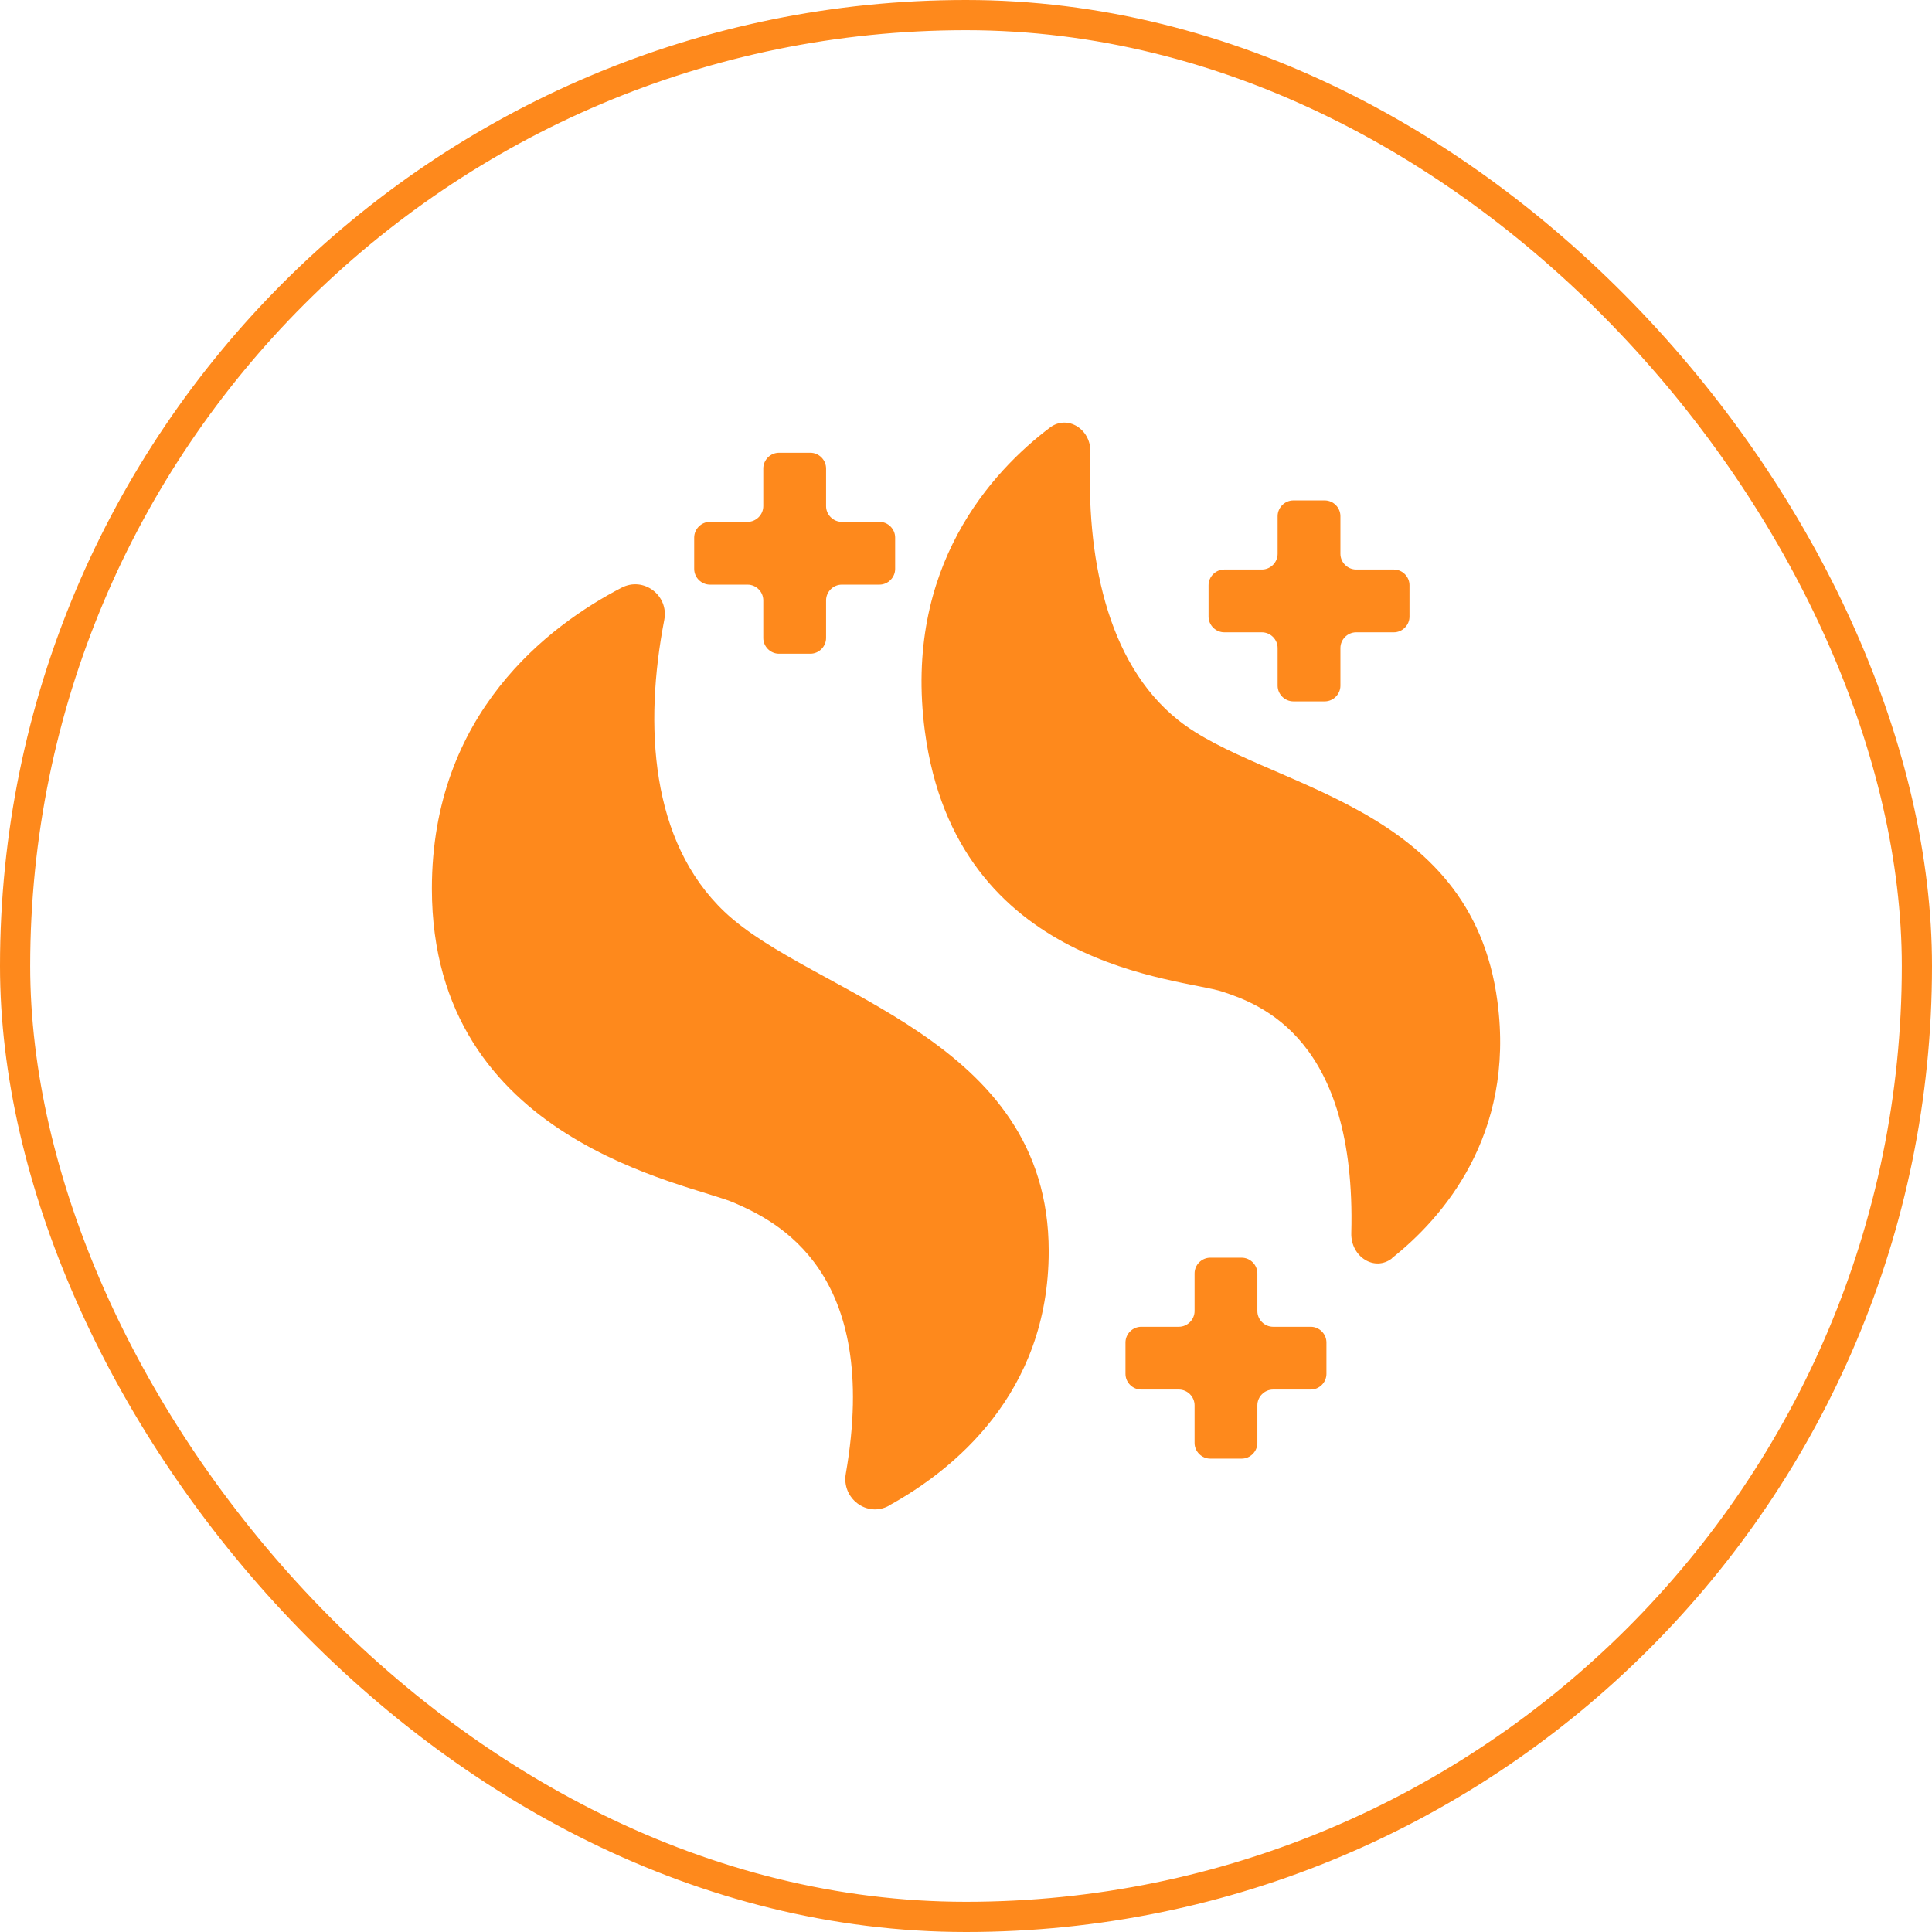
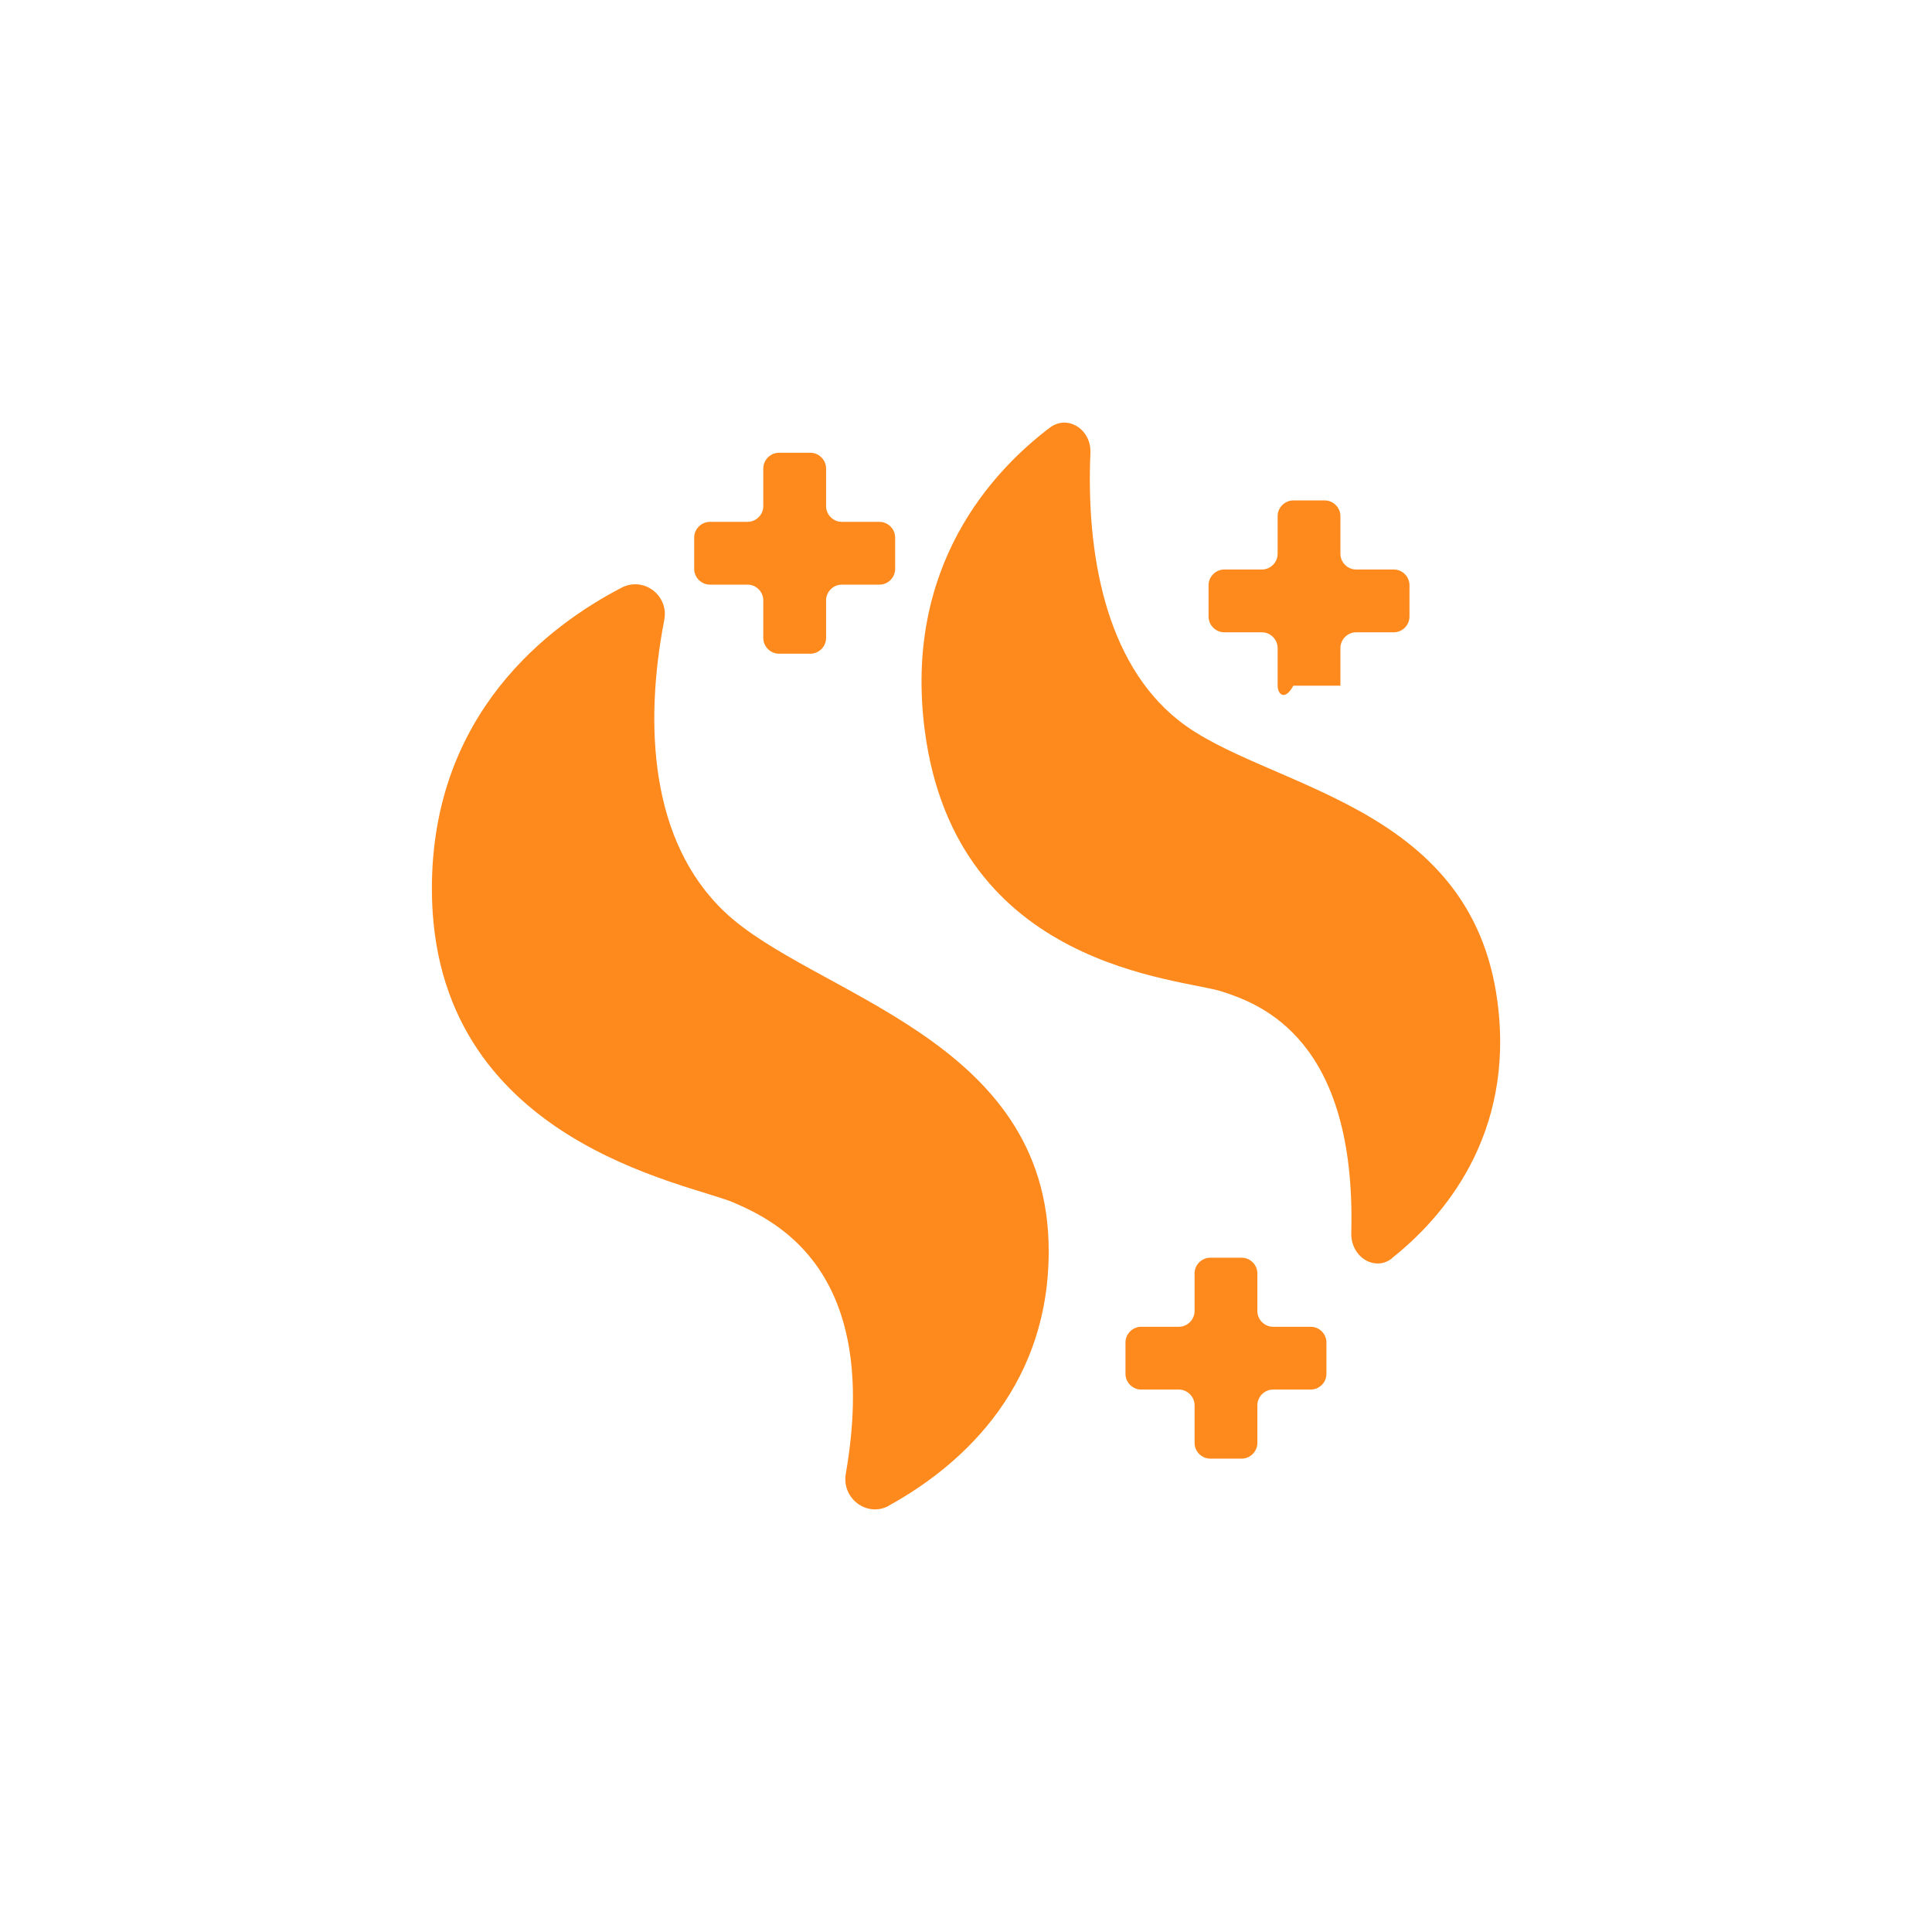
<svg xmlns="http://www.w3.org/2000/svg" width="64" height="64" viewBox="0 0 64 64" fill="none">
-   <rect x="0.5" y="0.5" width="63" height="63" rx="31.5" stroke="#FE891C" />
-   <path d="M20.585 19.471C21.322 19.083 22.164 19.726 22.004 20.539C21.333 24.019 21.541 27.868 23.999 30.203C26.912 32.973 34.74 34.354 34.74 41.445C34.74 46.182 31.554 48.717 29.436 49.88H29.445C28.717 50.277 27.876 49.633 28.018 48.82C29.19 42.099 25.711 40.453 24.33 39.848C22.836 39.186 14.307 37.852 14.307 29.436C14.307 23.631 18.183 20.719 20.585 19.471ZM41.132 41.663C41.415 41.663 41.652 41.899 41.652 42.183V43.431C41.652 43.714 41.888 43.951 42.172 43.951H43.42C43.703 43.951 43.94 44.187 43.94 44.471V45.512C43.94 45.795 43.703 46.031 43.42 46.031H42.172C41.888 46.031 41.652 46.268 41.652 46.552V47.8C41.652 48.083 41.415 48.319 41.132 48.319H40.092C39.808 48.319 39.572 48.083 39.572 47.8V46.552C39.572 46.268 39.335 46.031 39.052 46.031H37.804C37.52 46.031 37.283 45.795 37.283 45.512V44.471C37.283 44.187 37.52 43.951 37.804 43.951H39.052C39.335 43.951 39.572 43.714 39.572 43.431V42.183C39.572 41.899 39.808 41.663 40.092 41.663H41.132ZM34.778 14.166C35.364 13.722 36.159 14.223 36.121 15.008C35.979 18.346 36.622 21.929 39.023 23.849C41.851 26.118 48.735 26.535 49.605 33.182C50.191 37.616 47.779 40.358 46.105 41.682H46.115C45.538 42.136 44.744 41.634 44.763 40.85C44.933 34.41 41.756 33.267 40.498 32.851C39.136 32.397 31.677 32.112 30.637 24.218C29.918 18.771 32.878 15.603 34.778 14.166ZM43.884 16.577C44.167 16.577 44.403 16.814 44.403 17.098V18.346C44.403 18.629 44.64 18.866 44.924 18.866H46.172C46.456 18.866 46.691 19.102 46.691 19.386V20.426C46.691 20.709 46.456 20.946 46.172 20.946H44.924C44.64 20.946 44.404 21.182 44.403 21.466V22.714C44.403 22.997 44.167 23.234 43.884 23.234H42.844C42.56 23.234 42.323 22.997 42.323 22.714V21.466C42.323 21.182 42.087 20.947 41.804 20.946H40.556C40.272 20.946 40.035 20.709 40.035 20.426V19.386C40.035 19.102 40.272 18.866 40.556 18.866H41.804C42.087 18.866 42.323 18.629 42.323 18.346V17.098C42.323 16.814 42.56 16.577 42.844 16.577H43.884ZM26.845 14.998C27.128 14.998 27.365 15.235 27.365 15.519V16.767C27.365 17.05 27.601 17.287 27.885 17.287H29.133C29.416 17.287 29.653 17.523 29.653 17.807V18.847C29.653 19.13 29.416 19.367 29.133 19.367H27.885C27.601 19.367 27.365 19.603 27.365 19.887V21.135C27.365 21.418 27.128 21.655 26.845 21.655H25.805C25.521 21.655 25.285 21.418 25.285 21.135V19.887C25.285 19.603 25.048 19.367 24.765 19.367H23.517C23.233 19.367 22.996 19.13 22.996 18.847V17.807C22.996 17.523 23.233 17.287 23.517 17.287H24.765C25.048 17.287 25.285 17.05 25.285 16.767V15.519C25.285 15.235 25.521 14.998 25.805 14.998H26.845Z" fill="#FE891C" />
+   <path d="M20.585 19.471C21.322 19.083 22.164 19.726 22.004 20.539C21.333 24.019 21.541 27.868 23.999 30.203C26.912 32.973 34.74 34.354 34.74 41.445C34.74 46.182 31.554 48.717 29.436 49.88H29.445C28.717 50.277 27.876 49.633 28.018 48.82C29.19 42.099 25.711 40.453 24.33 39.848C22.836 39.186 14.307 37.852 14.307 29.436C14.307 23.631 18.183 20.719 20.585 19.471ZM41.132 41.663C41.415 41.663 41.652 41.899 41.652 42.183V43.431C41.652 43.714 41.888 43.951 42.172 43.951H43.42C43.703 43.951 43.94 44.187 43.94 44.471V45.512C43.94 45.795 43.703 46.031 43.42 46.031H42.172C41.888 46.031 41.652 46.268 41.652 46.552V47.8C41.652 48.083 41.415 48.319 41.132 48.319H40.092C39.808 48.319 39.572 48.083 39.572 47.8V46.552C39.572 46.268 39.335 46.031 39.052 46.031H37.804C37.52 46.031 37.283 45.795 37.283 45.512V44.471C37.283 44.187 37.52 43.951 37.804 43.951H39.052C39.335 43.951 39.572 43.714 39.572 43.431V42.183C39.572 41.899 39.808 41.663 40.092 41.663H41.132ZM34.778 14.166C35.364 13.722 36.159 14.223 36.121 15.008C35.979 18.346 36.622 21.929 39.023 23.849C41.851 26.118 48.735 26.535 49.605 33.182C50.191 37.616 47.779 40.358 46.105 41.682H46.115C45.538 42.136 44.744 41.634 44.763 40.85C44.933 34.41 41.756 33.267 40.498 32.851C39.136 32.397 31.677 32.112 30.637 24.218C29.918 18.771 32.878 15.603 34.778 14.166ZM43.884 16.577C44.167 16.577 44.403 16.814 44.403 17.098V18.346C44.403 18.629 44.64 18.866 44.924 18.866H46.172C46.456 18.866 46.691 19.102 46.691 19.386V20.426C46.691 20.709 46.456 20.946 46.172 20.946H44.924C44.64 20.946 44.404 21.182 44.403 21.466V22.714H42.844C42.56 23.234 42.323 22.997 42.323 22.714V21.466C42.323 21.182 42.087 20.947 41.804 20.946H40.556C40.272 20.946 40.035 20.709 40.035 20.426V19.386C40.035 19.102 40.272 18.866 40.556 18.866H41.804C42.087 18.866 42.323 18.629 42.323 18.346V17.098C42.323 16.814 42.56 16.577 42.844 16.577H43.884ZM26.845 14.998C27.128 14.998 27.365 15.235 27.365 15.519V16.767C27.365 17.05 27.601 17.287 27.885 17.287H29.133C29.416 17.287 29.653 17.523 29.653 17.807V18.847C29.653 19.13 29.416 19.367 29.133 19.367H27.885C27.601 19.367 27.365 19.603 27.365 19.887V21.135C27.365 21.418 27.128 21.655 26.845 21.655H25.805C25.521 21.655 25.285 21.418 25.285 21.135V19.887C25.285 19.603 25.048 19.367 24.765 19.367H23.517C23.233 19.367 22.996 19.13 22.996 18.847V17.807C22.996 17.523 23.233 17.287 23.517 17.287H24.765C25.048 17.287 25.285 17.05 25.285 16.767V15.519C25.285 15.235 25.521 14.998 25.805 14.998H26.845Z" fill="#FE891C" />
</svg>